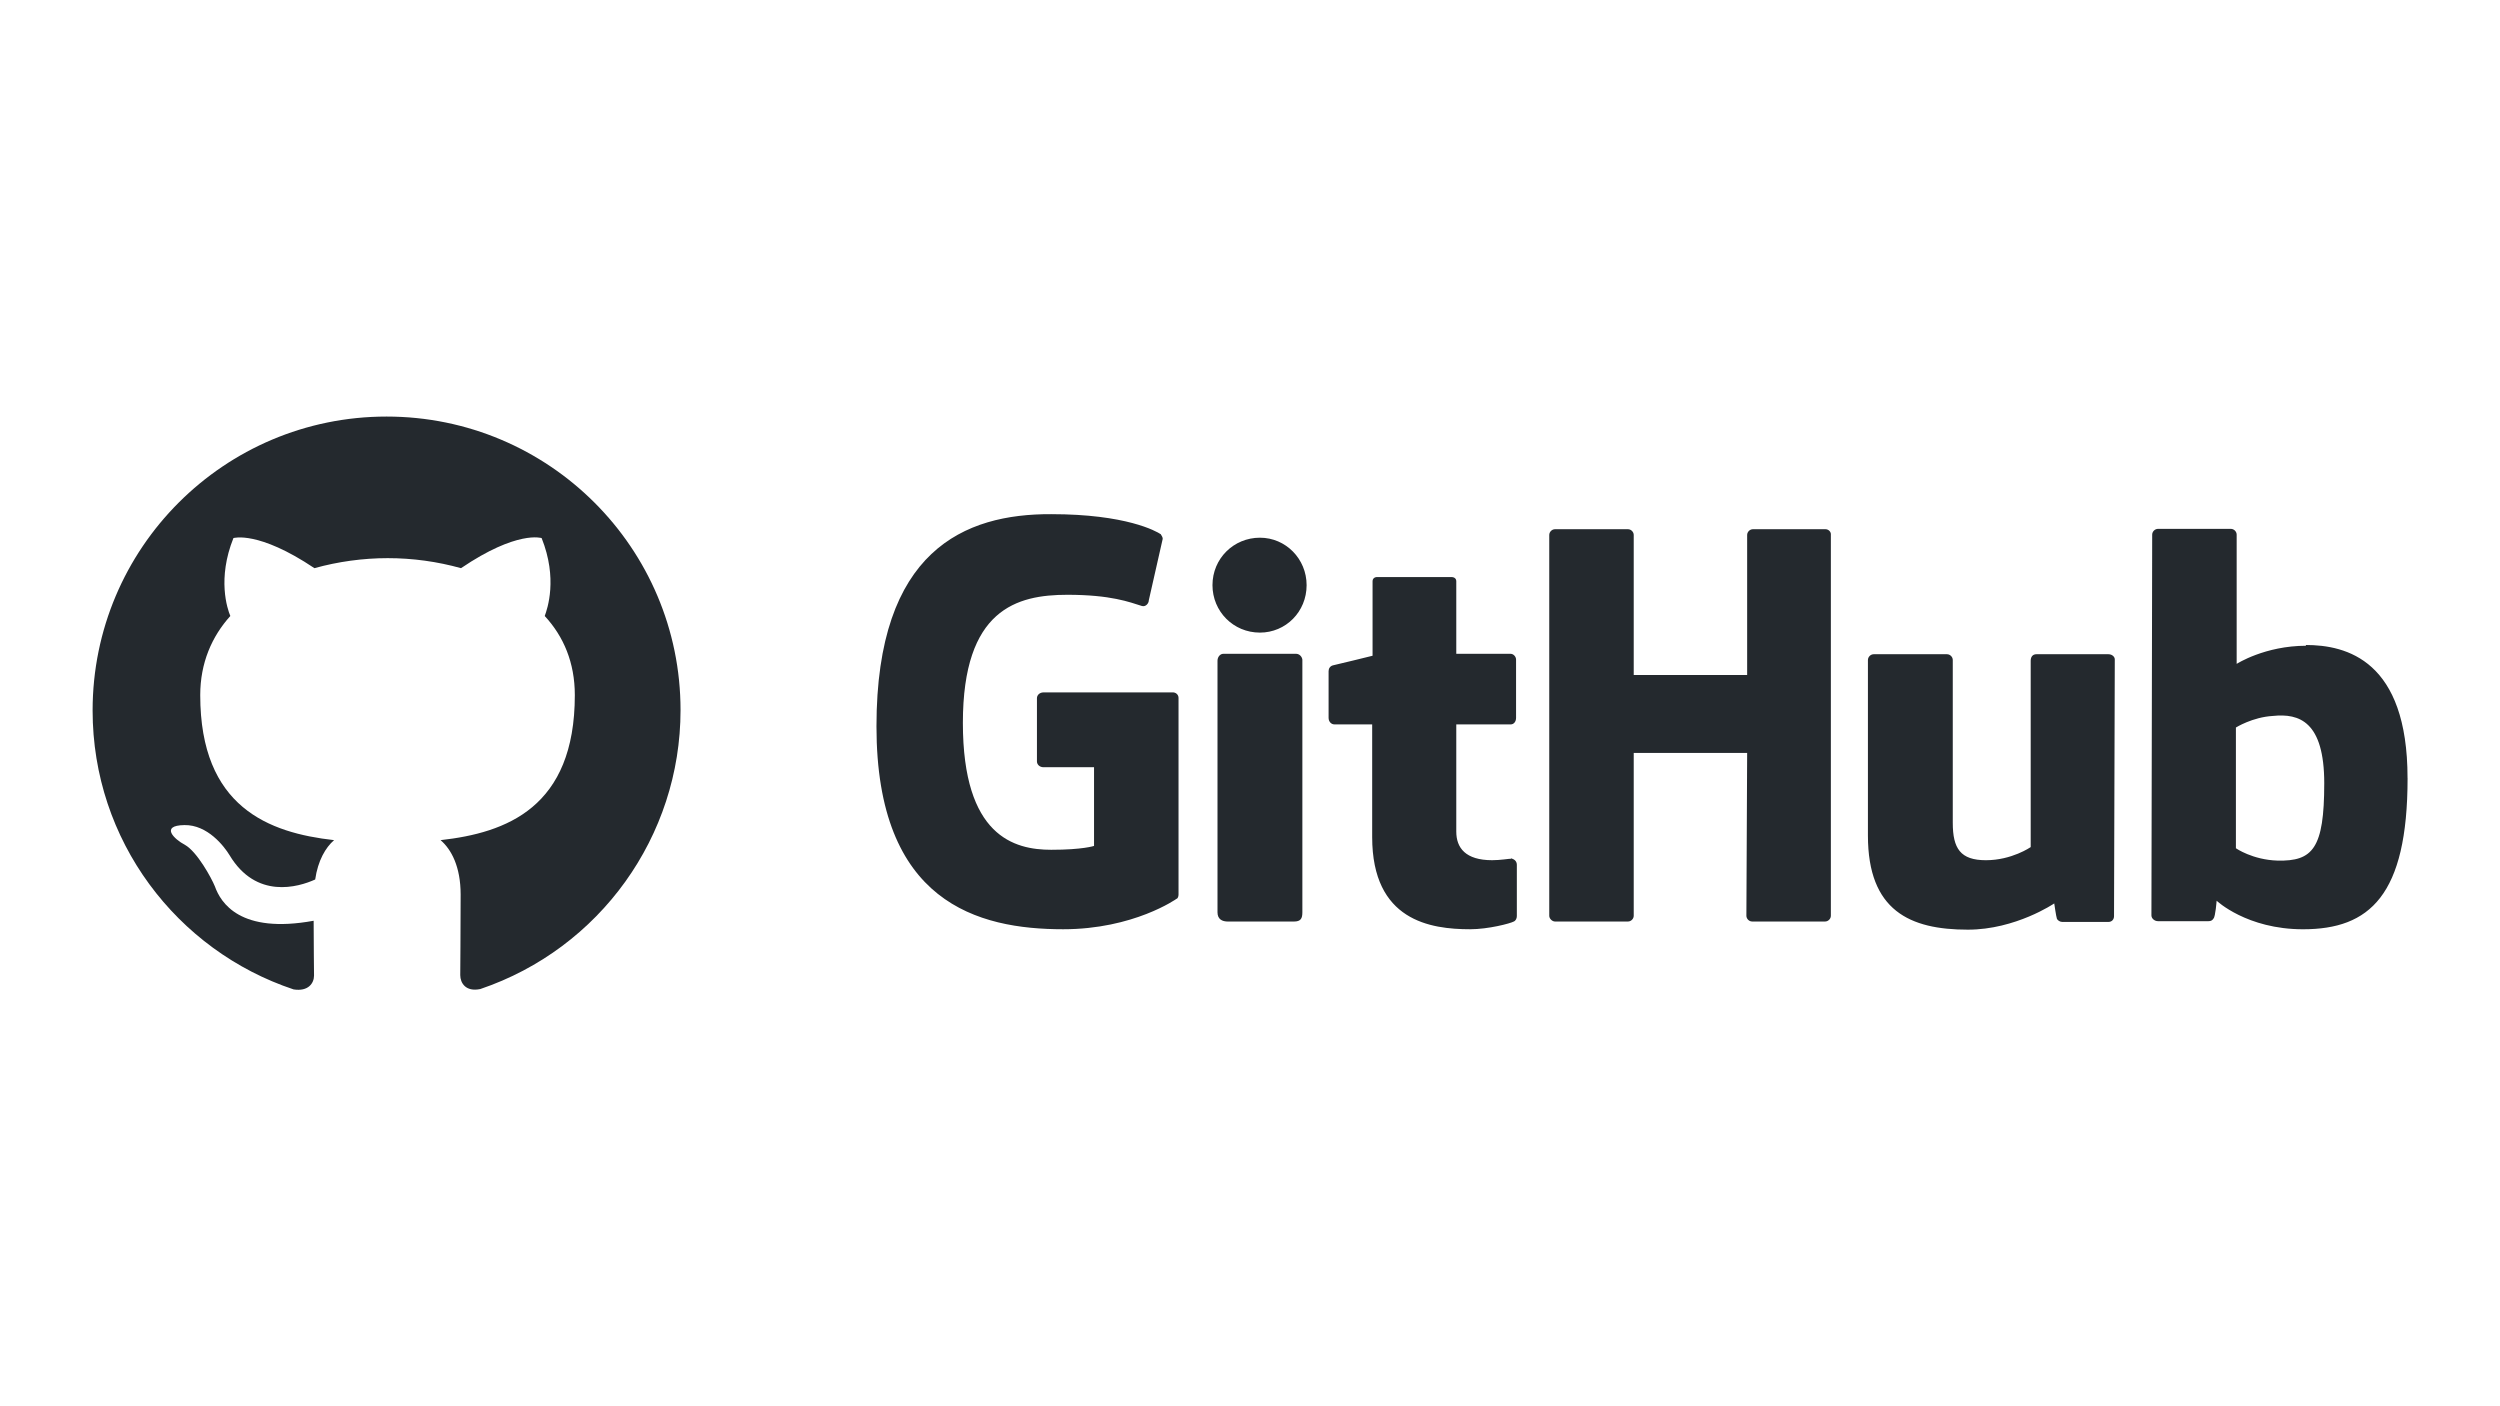
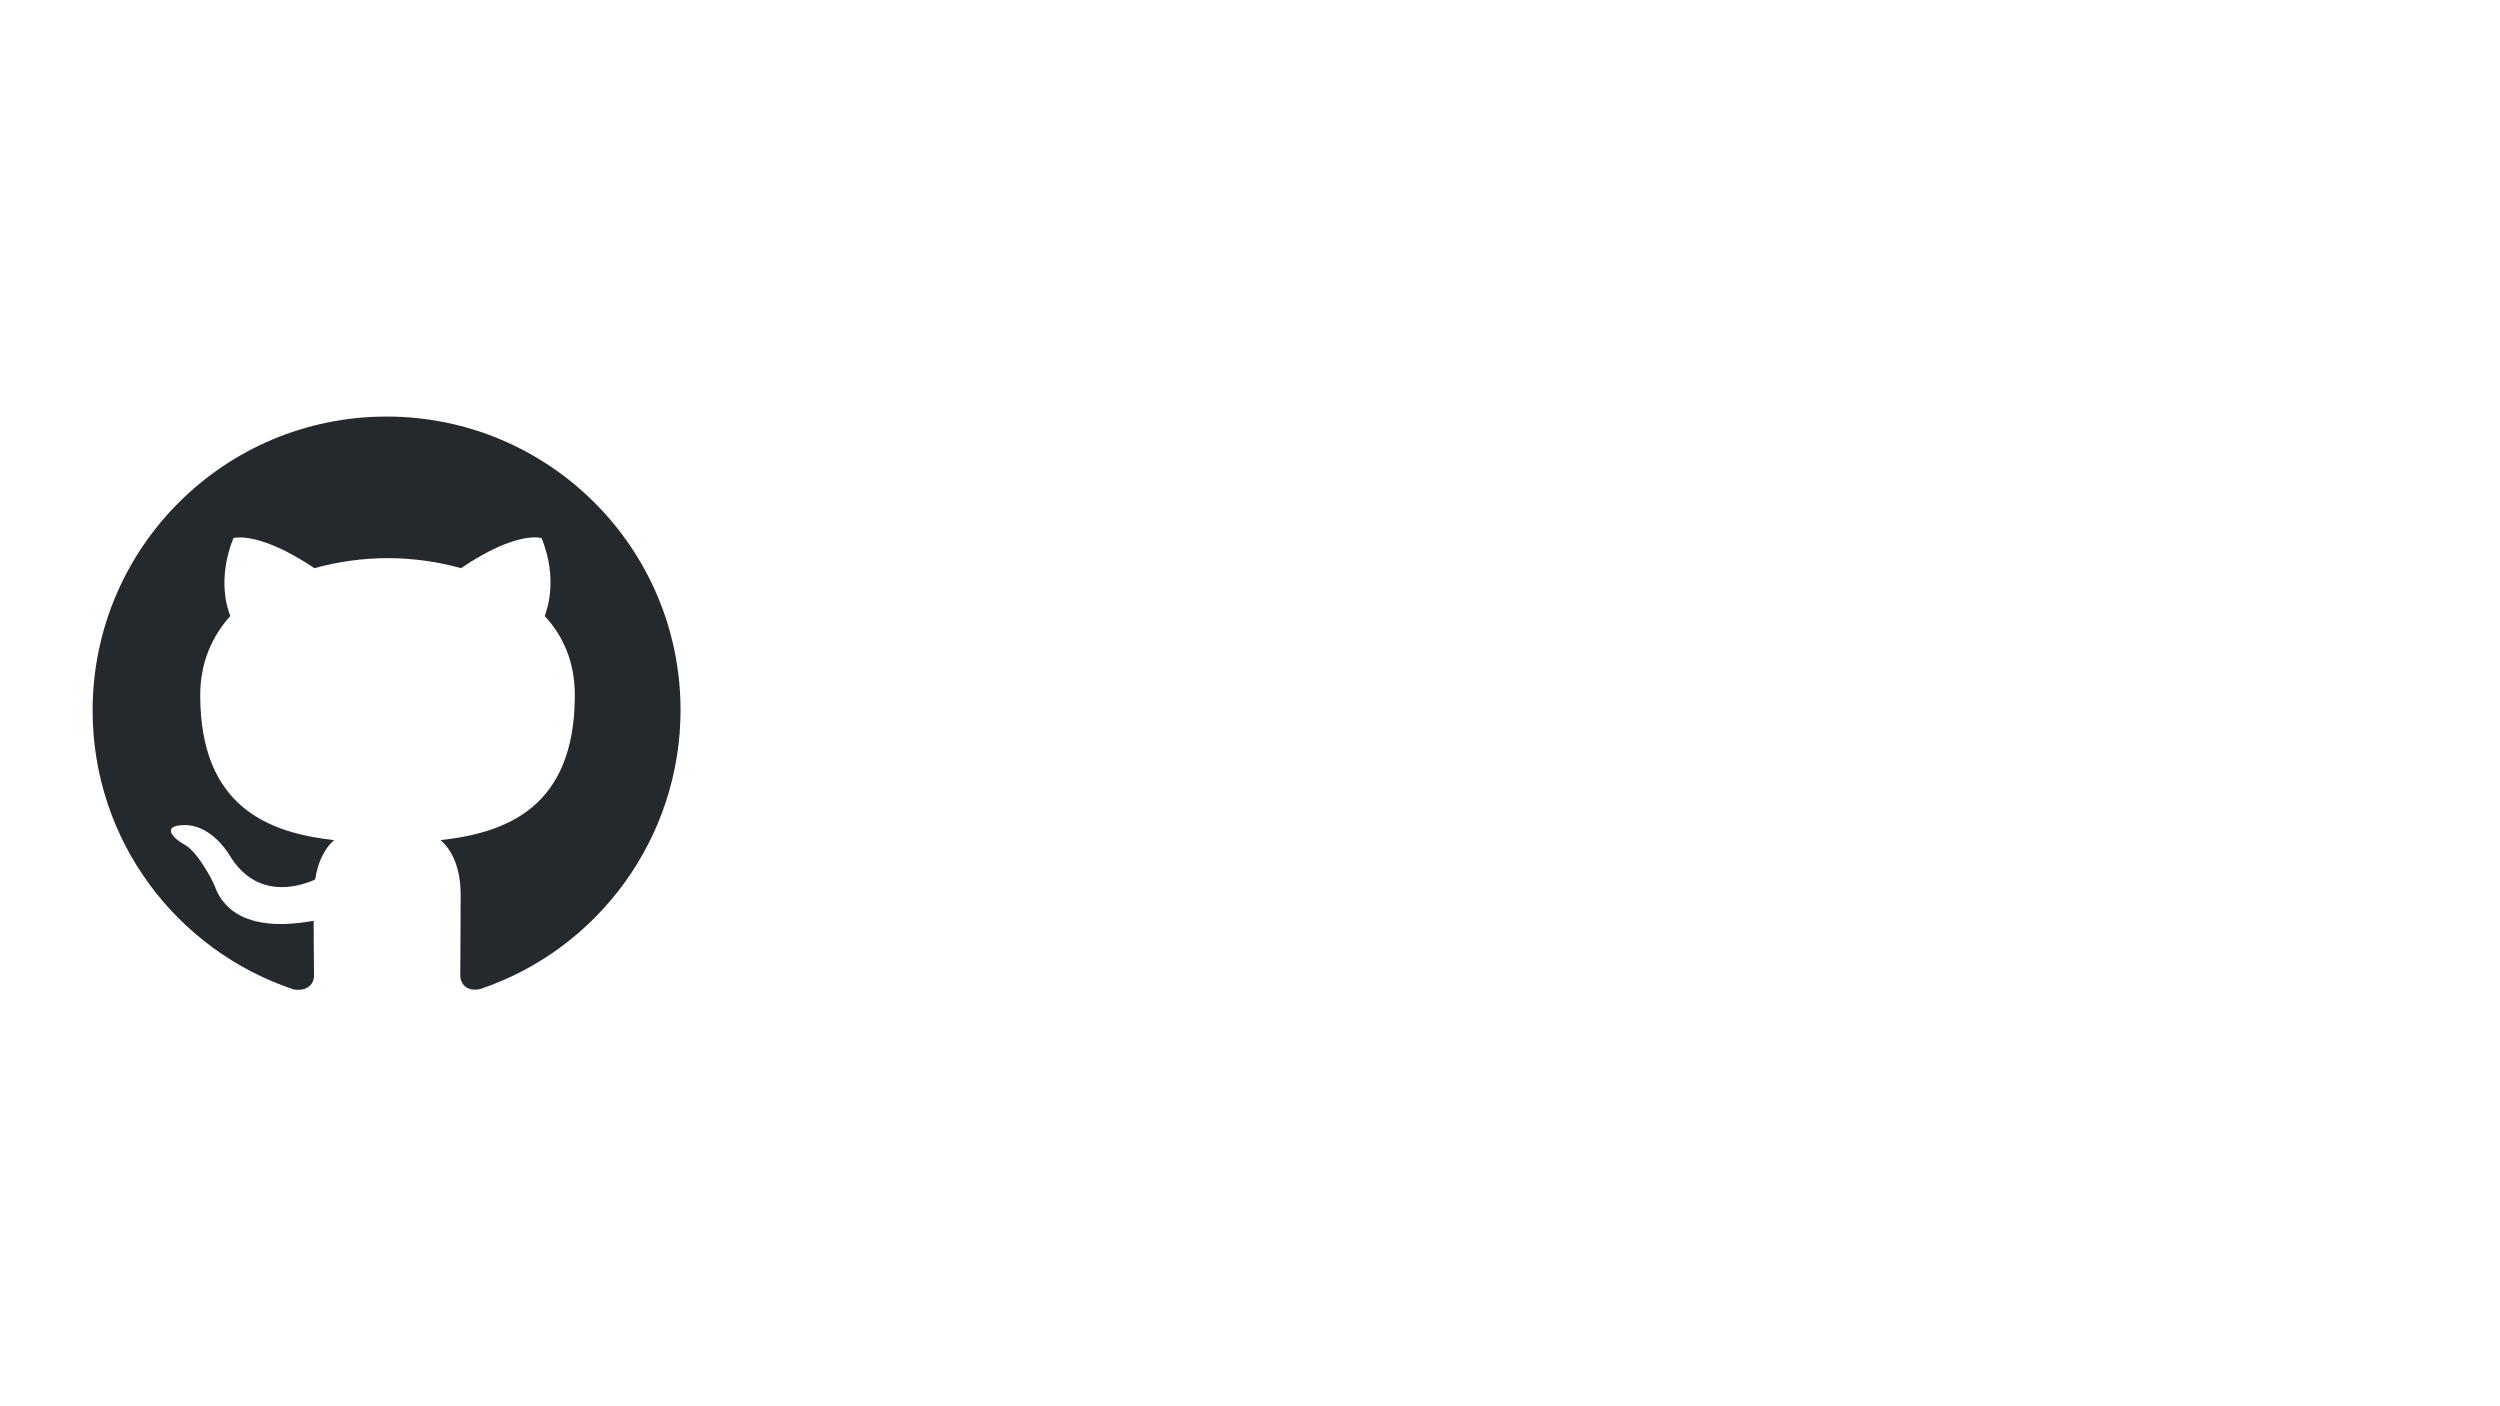
<svg xmlns="http://www.w3.org/2000/svg" version="1.1" viewBox="0 0 1920.0 1080" width="1920.0" height="1080" id="svg1">
  <defs id="defs2" />
  <g transform="translate(0.00, 402.97) scale(10.503)" id="g1">
    <defs id="defs1" />
    <g id="layer1" transform="matrix(0.946,0,0,0.946,-69.347,-128.464)">
-       <path class="st0" d="m 190.164,161.58 h -0.059 c 0.031,0 0.031,0.031 0.059,0.031 h 0.031 z m 0,0.031 c -0.239,0 -0.865,0.119 -1.521,0.119 -2.057,0 -2.773,-0.954 -2.773,-2.207 v -8.289 h 4.204 c 0.239,0 0.417,-0.209 0.417,-0.507 v -4.503 c 0,-0.239 -0.209,-0.447 -0.417,-0.447 h -4.204 v -5.606 c 0,-0.209 -0.149,-0.328 -0.388,-0.328 h -5.725 c -0.239,0 -0.358,0.149 -0.358,0.328 v 5.755 c 0,0 -2.892,0.716 -3.071,0.745 -0.209,0.059 -0.328,0.239 -0.328,0.447 v 3.608 c 0,0.298 0.209,0.507 0.447,0.507 h 2.922 v 8.707 c 0,6.471 4.503,7.127 7.574,7.127 1.401,0 3.101,-0.447 3.369,-0.596 0.149,-0.059 0.239,-0.239 0.239,-0.417 v -3.966 c 0,-0.239 -0.149,-0.417 -0.388,-0.477 z m 62.797,-5.814 c 0,-4.801 -1.938,-5.427 -3.966,-5.218 -1.58,0.09 -2.863,0.895 -2.863,0.895 v 9.333 c 0,0 1.282,0.895 3.22,0.954 2.713,0.059 3.608,-0.924 3.608,-5.964 z m 6.441,-0.417 c 0,9.095 -2.952,11.689 -8.081,11.689 -4.353,0 -6.679,-2.207 -6.679,-2.207 0,0 -0.09,1.223 -0.239,1.372 -0.09,0.149 -0.209,0.209 -0.388,0.209 h -3.906 c -0.268,0 -0.507,-0.209 -0.507,-0.447 l 0.059,-29.43 c 0,-0.239 0.209,-0.447 0.447,-0.447 h 5.636 c 0.239,0 0.447,0.209 0.447,0.447 v 9.989 c 0,0 2.177,-1.401 5.367,-1.401 l -0.031,-0.059 c 3.161,0 7.872,1.193 7.872,10.287 z m -23.109,-9.572 h -5.576 c -0.298,0 -0.447,0.209 -0.447,0.507 v 14.402 c 0,0 -1.461,1.014 -3.459,1.014 -1.968,0 -2.564,-0.895 -2.564,-2.892 v -12.583 c 0,-0.239 -0.209,-0.447 -0.447,-0.447 h -5.665 c -0.239,0 -0.447,0.209 -0.447,0.447 v 13.567 c 0,5.815 3.25,7.276 7.723,7.276 3.697,0 6.679,-2.028 6.679,-2.028 0,0 0.149,1.044 0.209,1.193 0.059,0.119 0.239,0.239 0.417,0.239 h 3.548 c 0.298,0 0.447,-0.209 0.447,-0.447 l 0.059,-19.799 c 0.031,-0.239 -0.209,-0.447 -0.477,-0.447 z m -62.797,-0.031 h -5.636 c -0.239,0 -0.447,0.239 -0.447,0.537 v 19.441 c 0,0.537 0.358,0.716 0.805,0.716 h 5.099 c 0.537,0 0.656,-0.239 0.656,-0.716 v -19.531 c -0.031,-0.239 -0.239,-0.447 -0.477,-0.447 z m -2.803,-8.975 c -2.028,0 -3.668,1.61 -3.668,3.668 0,2.028 1.61,3.668 3.668,3.668 1.998,0 3.608,-1.61 3.608,-3.668 0,-2.028 -1.61,-3.668 -3.608,-3.668 z m 43.713,-0.656 h -5.606 c -0.239,0 -0.447,0.209 -0.447,0.447 v 10.824 h -8.767 v -10.824 c 0,-0.239 -0.209,-0.447 -0.447,-0.447 h -5.636 c -0.239,0 -0.447,0.209 -0.447,0.447 v 29.43 c 0,0.239 0.239,0.447 0.447,0.447 h 5.636 c 0.239,0 0.447,-0.209 0.447,-0.447 V 153.439 h 8.767 l -0.059,12.583 c 0,0.239 0.209,0.447 0.447,0.447 h 5.636 c 0.239,0 0.447,-0.209 0.447,-0.447 v -29.43 c 0.031,-0.239 -0.179,-0.447 -0.417,-0.447 z m -50.005,13.03 v 15.207 c 0,0.09 -0.031,0.298 -0.149,0.328 0,0 -3.31,2.356 -8.767,2.356 -6.59,0 -14.432,-2.057 -14.432,-15.684 0,-13.627 6.828,-16.43 13.508,-16.4 5.785,0 8.111,1.312 8.468,1.551 0.09,0.149 0.149,0.239 0.149,0.358 l -1.073,4.741 c 0,0.239 -0.239,0.537 -0.537,0.447 -0.954,-0.298 -2.385,-0.865 -5.755,-0.865 -3.906,0 -8.081,1.103 -8.081,9.9 0,8.766 3.966,9.81 6.828,9.81 2.445,0 3.31,-0.298 3.31,-0.298 v -6.083 h -3.906 c -0.298,0 -0.507,-0.209 -0.507,-0.447 v -4.89 c 0,-0.239 0.209,-0.447 0.507,-0.447 h 9.929 c 0.298,-0.031 0.507,0.179 0.507,0.417 z m 0,0" id="path1" style="fill:#24292e;stroke-width:0.298" />
      <path class="st1" d="m 103.185,127.438 c -12.553,0 -22.721,10.168 -22.721,22.721 0,10.049 6.5,18.547 15.535,21.558 1.133,0.179 1.58,-0.477 1.58,-1.073 0,-0.537 -0.03,-2.326 -0.03,-4.234 -5.695,1.044 -7.186,-1.401 -7.633,-2.654 -0.268,-0.656 -1.372,-2.684 -2.326,-3.22 -0.805,-0.417 -1.938,-1.491 -0.03,-1.521 1.789,-0.031 3.071,1.64 3.489,2.326 2.057,3.429 5.308,2.475 6.62,1.879 0.209,-1.461 0.805,-2.475 1.461,-3.041 -5.039,-0.567 -10.347,-2.535 -10.347,-11.212 0,-2.475 0.895,-4.532 2.326,-6.113 -0.239,-0.567 -1.014,-2.892 0.239,-6.023 0,0 1.908,-0.596 6.262,2.326 1.819,-0.507 3.757,-0.775 5.665,-0.775 1.938,0 3.847,0.268 5.665,0.775 4.353,-2.952 6.232,-2.326 6.232,-2.326 1.252,3.131 0.447,5.457 0.239,6.023 1.461,1.58 2.326,3.608 2.326,6.113 0,8.707 -5.308,10.645 -10.377,11.212 0.835,0.716 1.551,2.057 1.551,4.204 0,3.041 -0.03,5.487 -0.03,6.232 0,0.596 0.417,1.312 1.551,1.073 9.244,-3.131 15.476,-11.808 15.476,-21.558 0,-12.524 -10.168,-22.692 -22.721,-22.692 z m 0,0" id="path2" style="clip-rule:evenodd;fill:#24292e;fill-rule:evenodd;stroke-width:0.298" />
    </g>
  </g>
</svg>